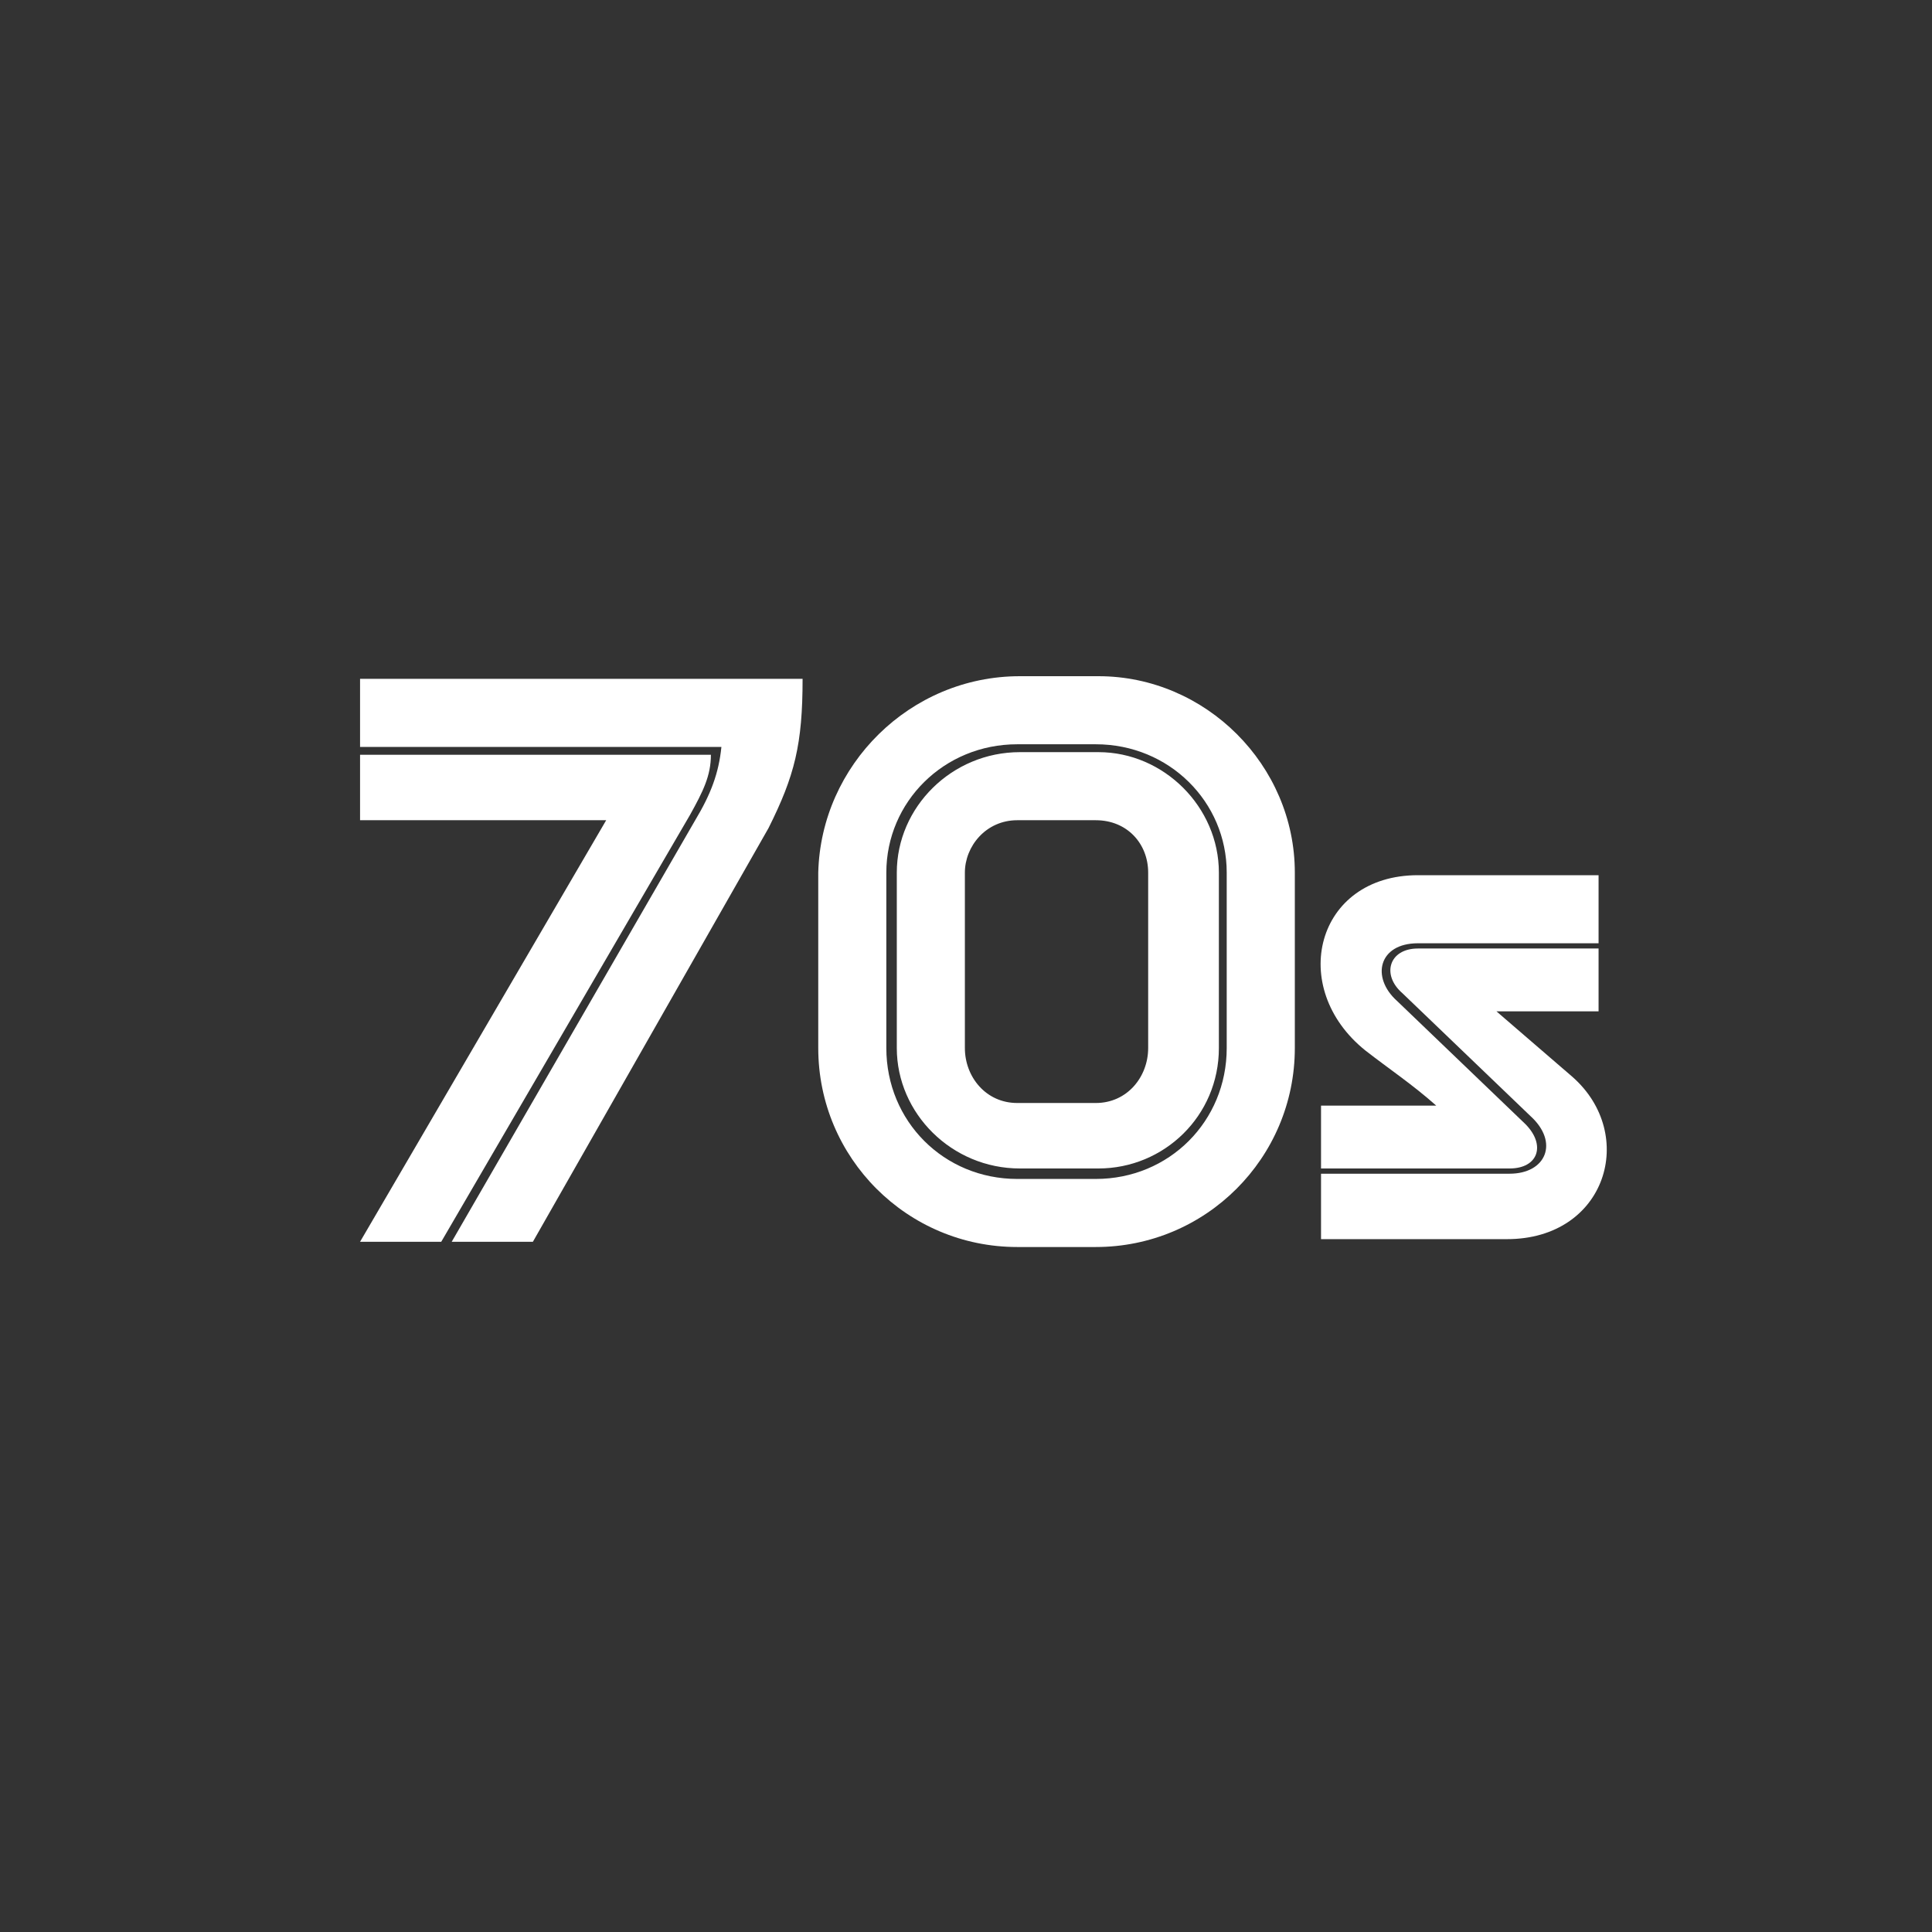
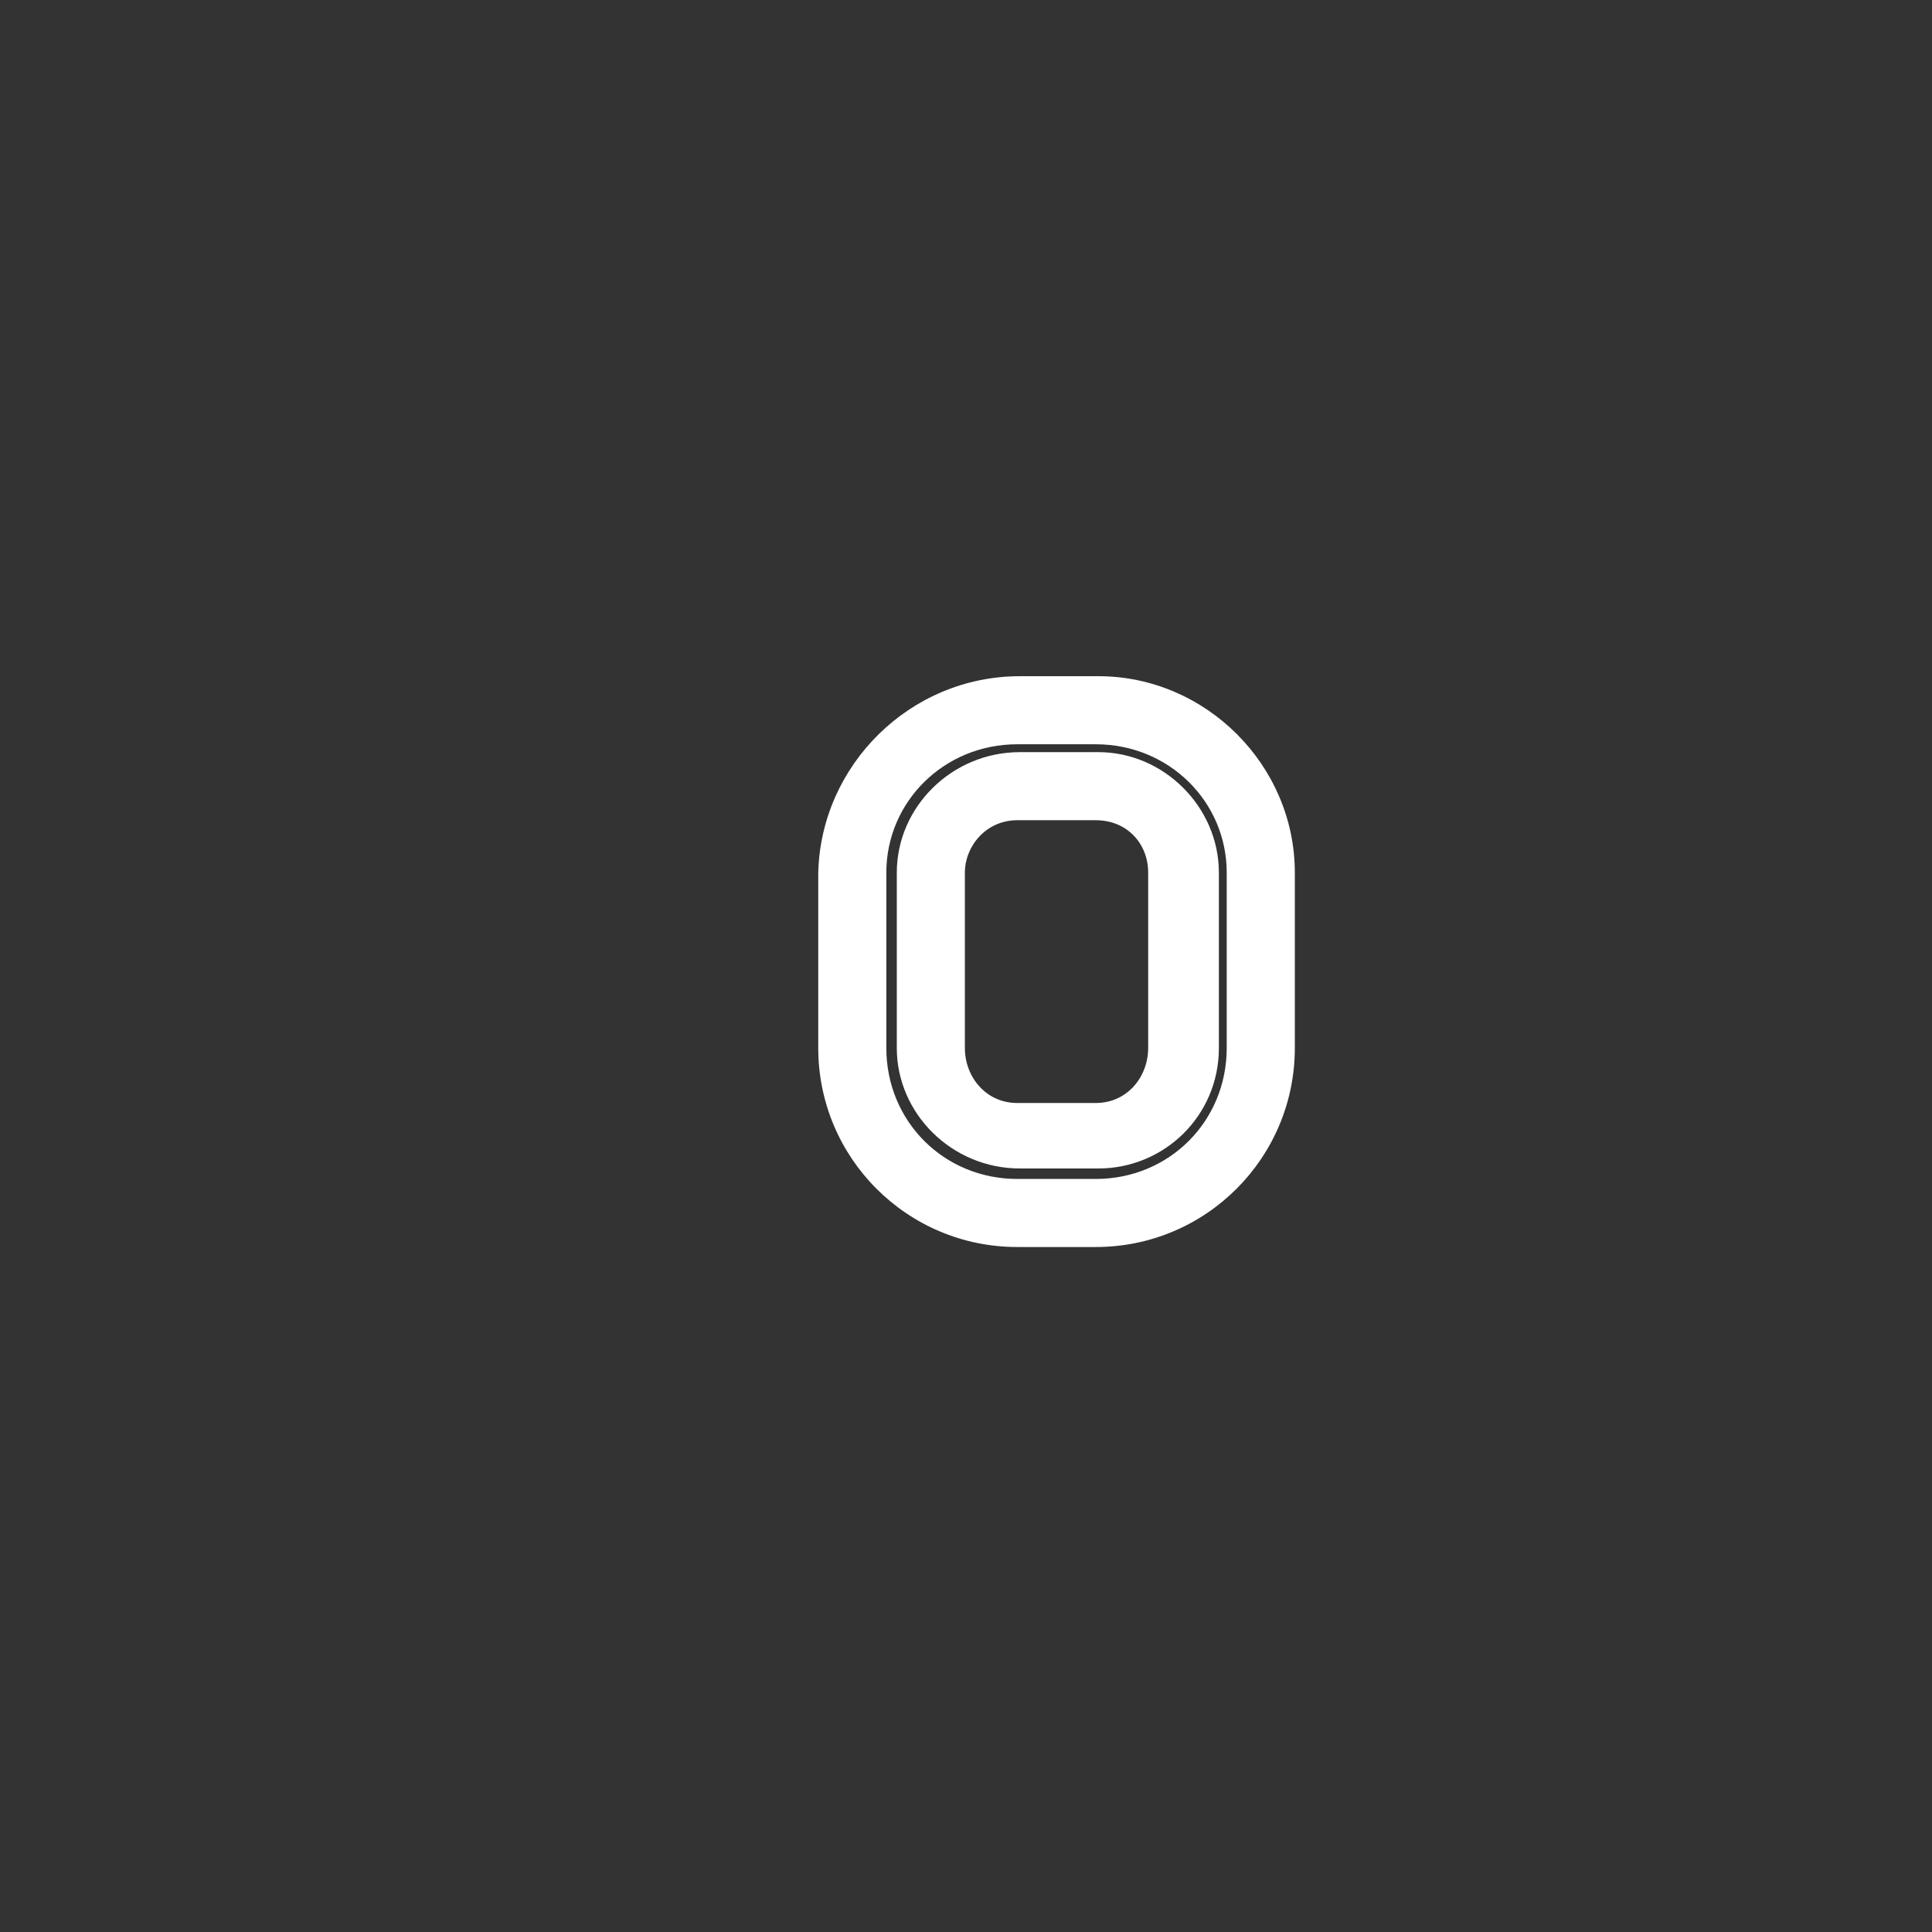
<svg xmlns="http://www.w3.org/2000/svg" width="55" height="55" viewBox="0 0 55 55" fill="none">
  <rect x="0" y="0" width="55" height="55" fill="#333333" stroke="none" />
-   <path d="M19.642 23.201L12.561 35.351H10.25L17.257 23.35H10.25V21.486H20.238C20.238 22.083 20.015 22.53 19.642 23.201ZM19.791 23.35C20.238 22.605 20.462 22.008 20.537 21.263H10.25V19.325H22.848C22.848 21.188 22.624 22.083 21.878 23.574L15.17 35.351H12.859L19.791 23.35Z" fill="white" />
  <path d="M36.861 24.841V29.835C36.861 32.966 34.326 35.5 31.195 35.5H28.959C25.828 35.5 23.294 32.966 23.294 29.835V24.841C23.369 21.784 25.903 19.25 29.034 19.25H31.27C34.326 19.25 36.861 21.784 36.861 24.841ZM34.922 24.841C34.922 22.828 33.282 21.188 31.195 21.188H28.959C26.872 21.188 25.232 22.828 25.232 24.841V29.835C25.232 31.922 26.872 33.562 28.959 33.562H31.195C33.282 33.562 34.922 31.922 34.922 29.835V24.841ZM34.699 24.841V29.835C34.699 31.773 33.133 33.264 31.27 33.264H29.034C27.096 33.264 25.53 31.698 25.53 29.835V24.841C25.53 22.977 27.096 21.412 29.034 21.412H31.27C33.133 21.412 34.699 22.977 34.699 24.841ZM32.686 24.841C32.686 24.021 32.09 23.35 31.195 23.35H28.959C28.065 23.35 27.468 24.095 27.468 24.841V29.835C27.468 30.655 28.065 31.4 28.959 31.4H31.195C32.09 31.4 32.686 30.655 32.686 29.835V24.841Z" fill="white" />
-   <path d="M38.874 29.909C36.638 28.12 37.458 24.915 40.365 24.915H45.508V26.853H40.365C39.247 26.853 39.023 27.822 39.769 28.493L43.421 31.997C44.017 32.593 43.794 33.264 42.974 33.264H37.607V31.475H40.887C40.216 30.878 39.545 30.431 38.874 29.909ZM37.607 33.413H42.974C44.017 33.413 44.39 32.518 43.57 31.773L39.918 28.269C39.321 27.748 39.545 27.002 40.365 27.002H45.508V28.791H42.601L44.763 30.655C46.626 32.295 45.732 35.276 42.899 35.276H37.607V33.413Z" fill="white" />
</svg>